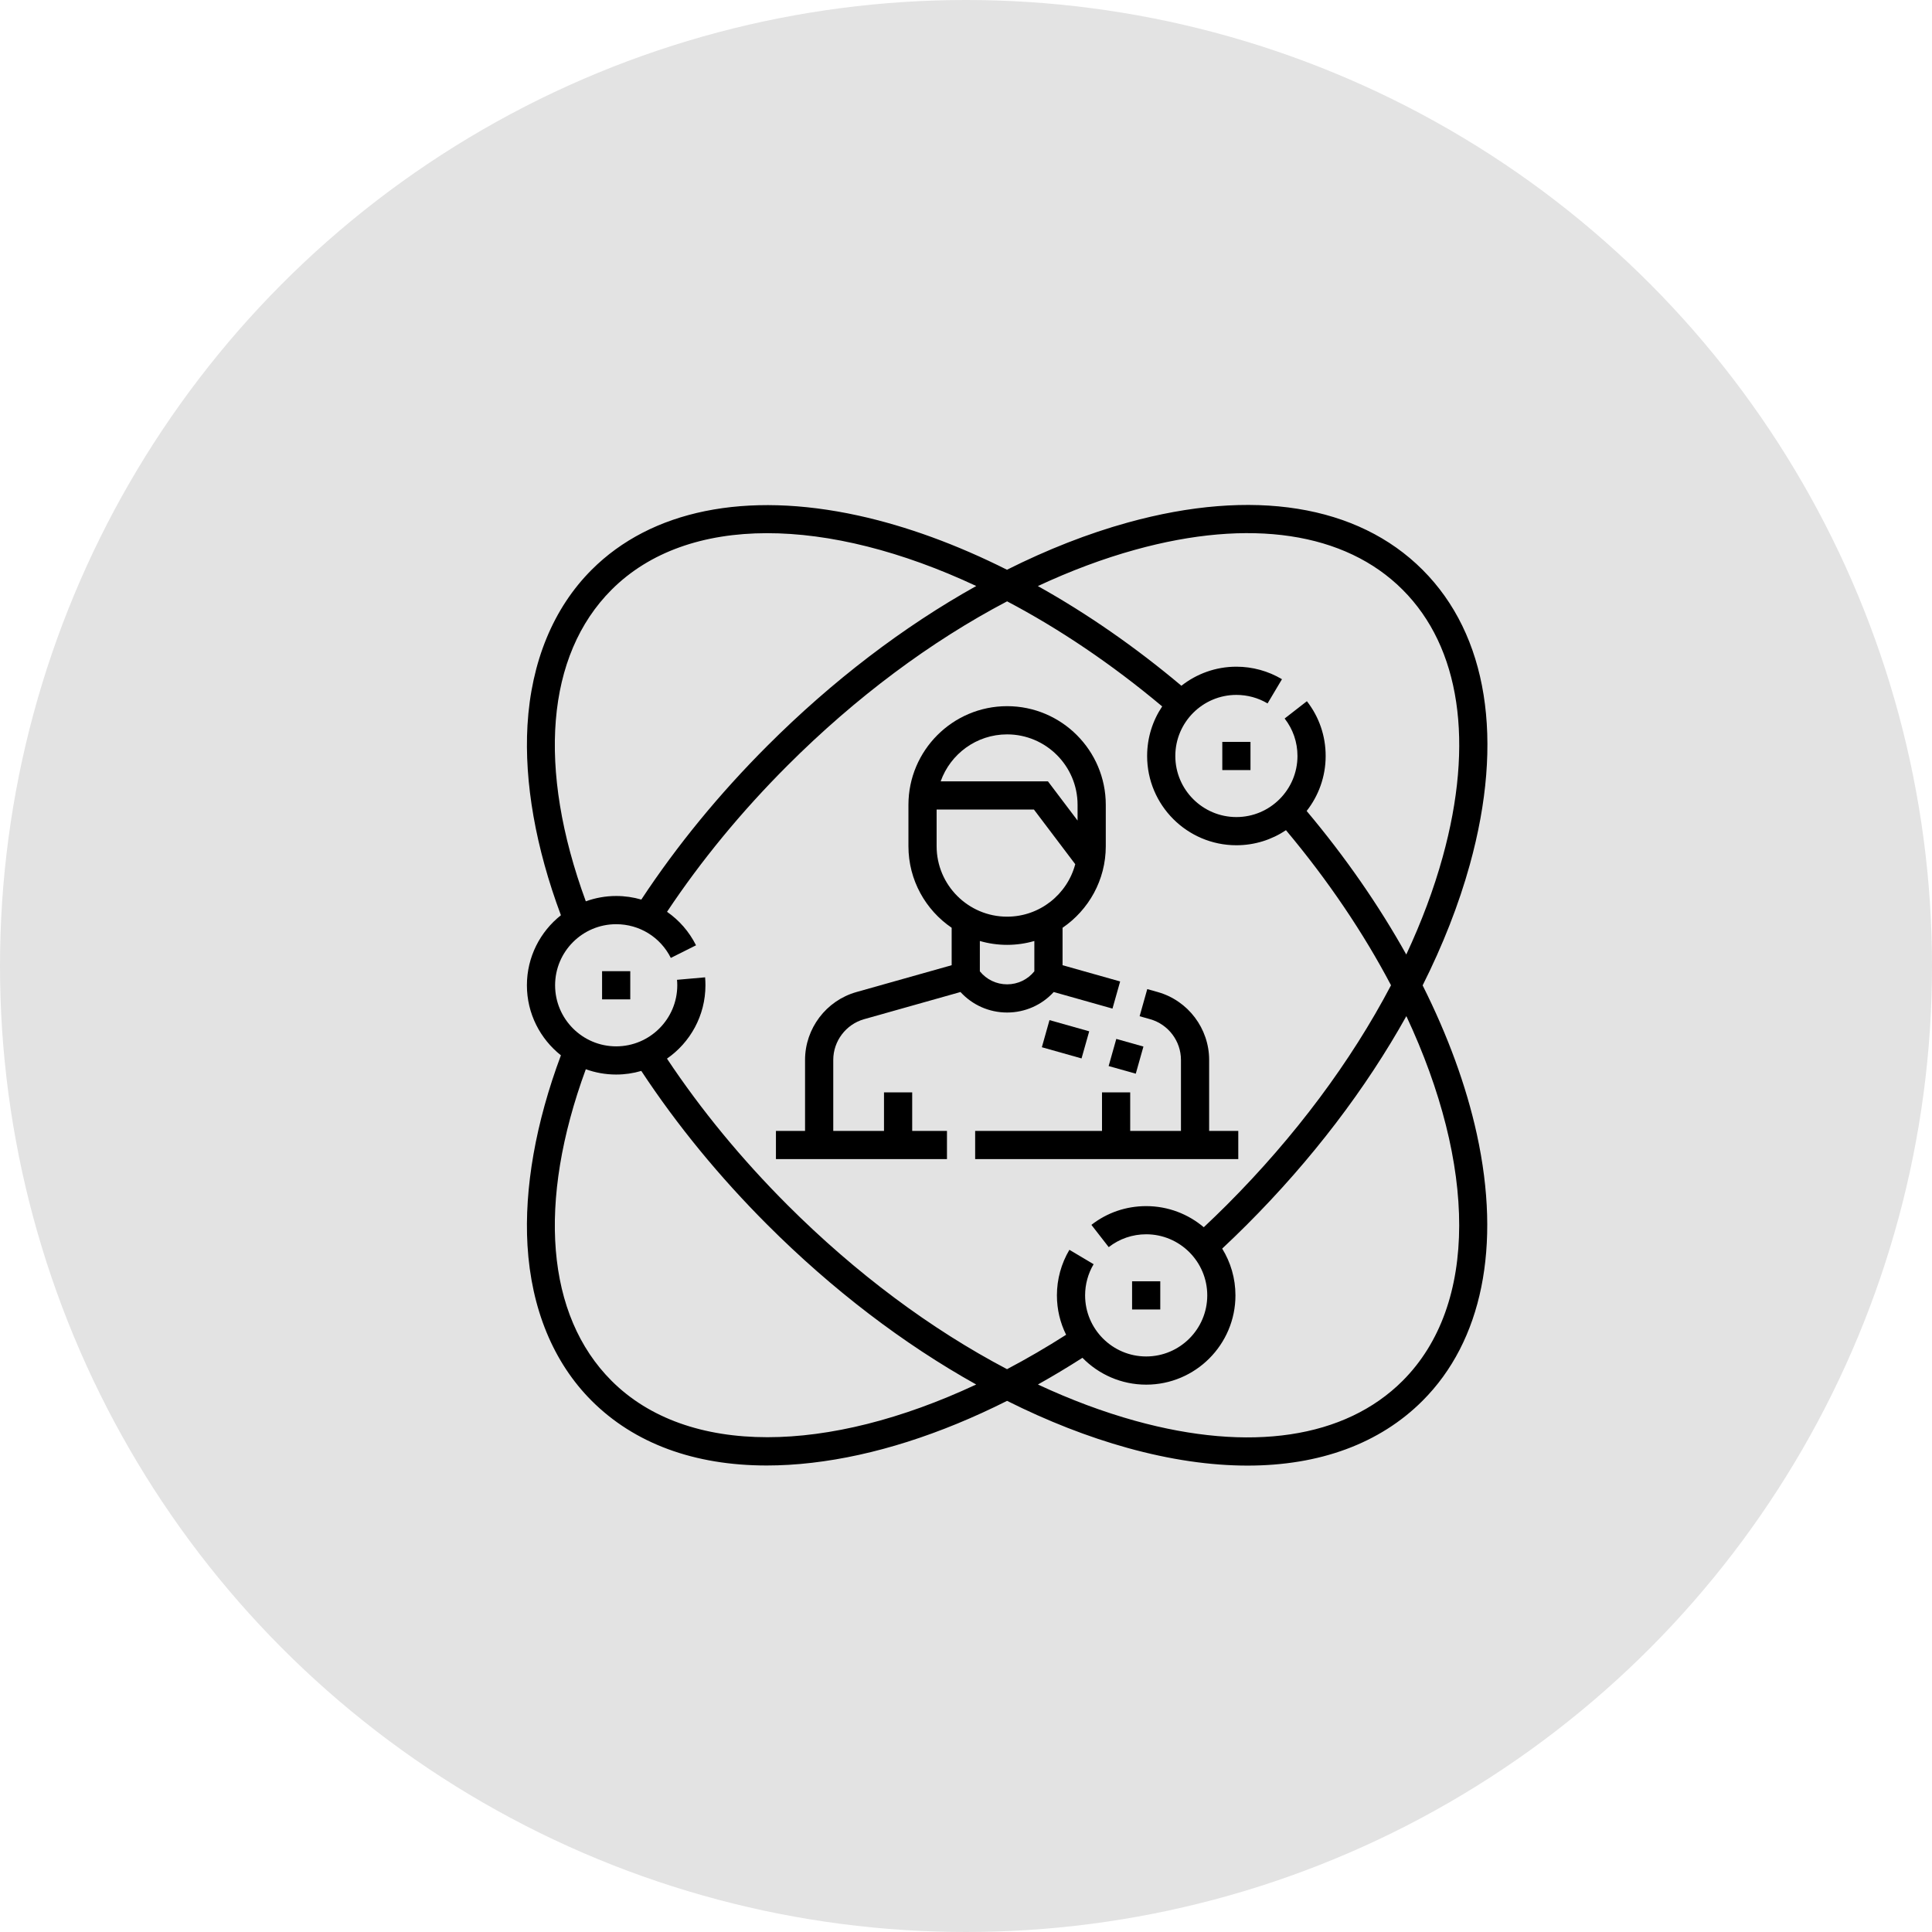
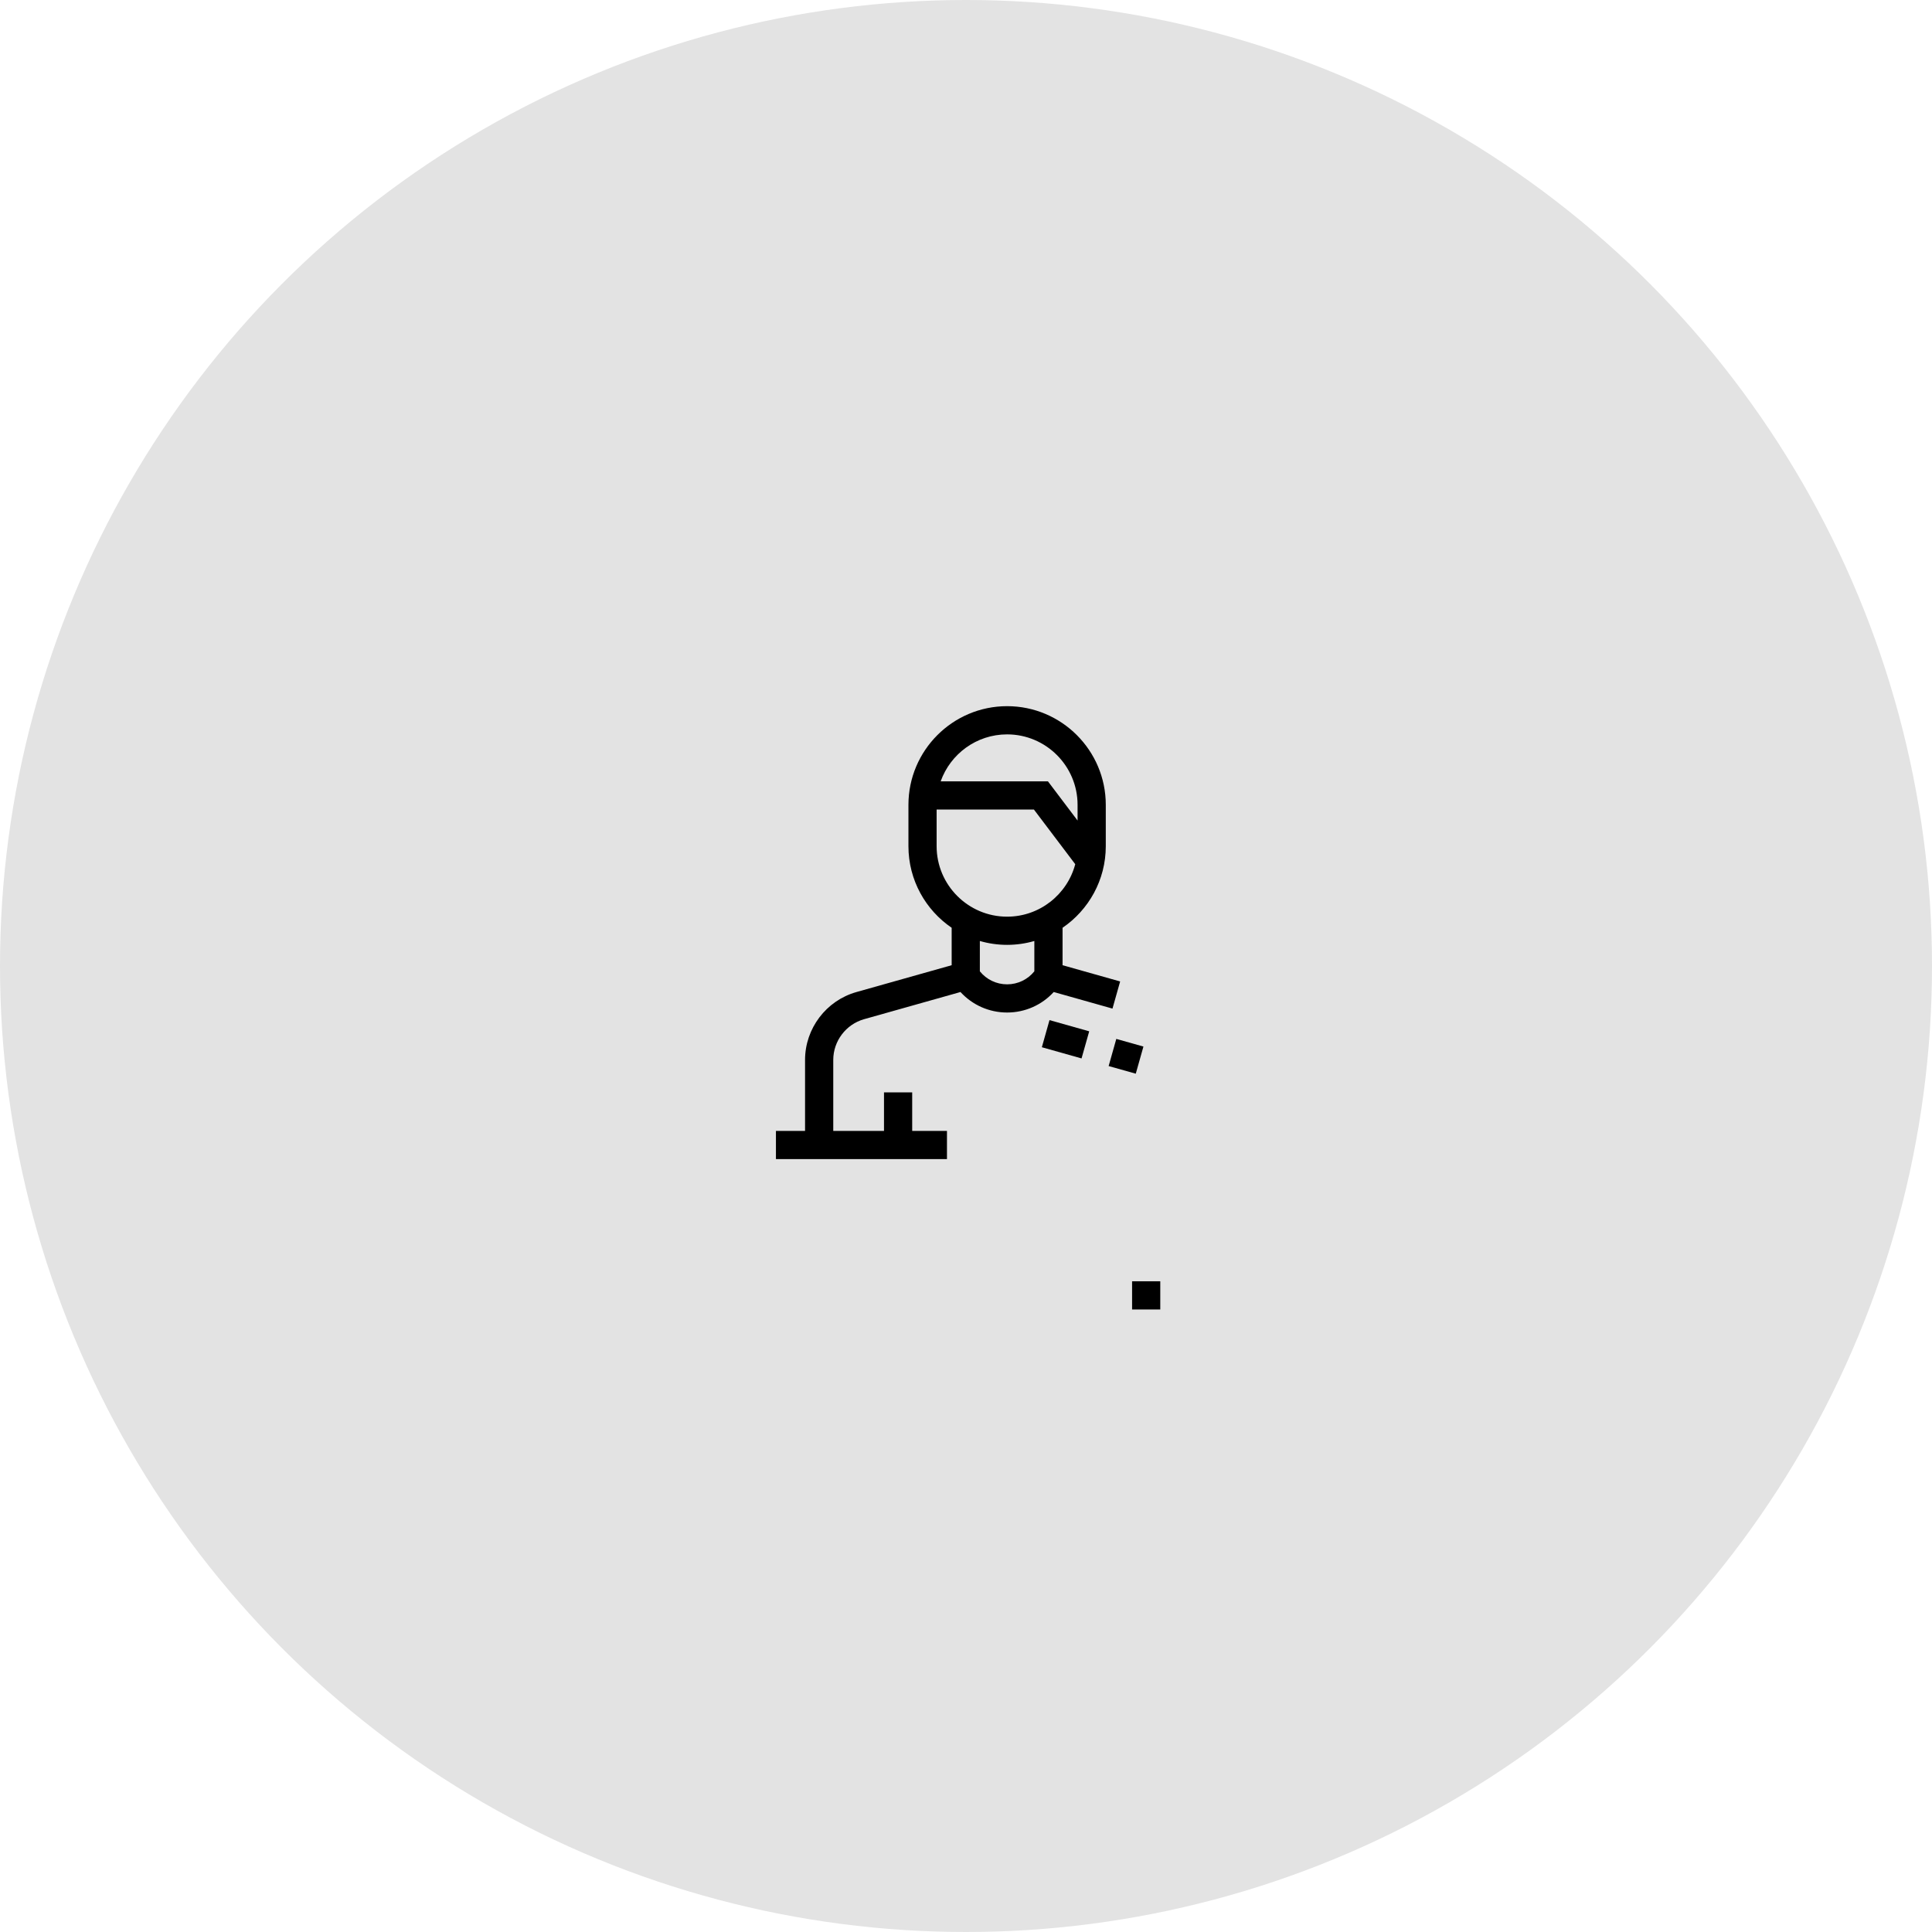
<svg xmlns="http://www.w3.org/2000/svg" width="88" height="88" viewBox="0 0 88 88" fill="none">
  <circle cx="44" cy="44" r="44" fill="#E3E3E3" />
-   <path d="M64.799 44.883C65.72 43.048 66.445 41.203 66.948 39.385C68.525 33.688 67.761 28.918 64.796 25.954C61.832 22.989 57.062 22.225 51.365 23.802C49.547 24.305 47.702 25.031 45.867 25.951C43.584 24.805 41.297 23.966 39.093 23.483C33.976 22.362 29.662 23.239 26.948 25.954C25.206 27.696 24.195 30.144 24.026 33.033C23.875 35.632 24.401 38.615 25.549 41.688C24.607 42.433 24 43.586 24 44.878C24 46.17 24.607 47.322 25.549 48.068C24.401 51.141 23.875 54.124 24.026 56.722C24.196 59.612 25.206 62.06 26.948 63.802C28.894 65.748 31.623 66.751 34.921 66.751C35.583 66.751 36.268 66.711 36.974 66.629C39.801 66.303 42.822 65.34 45.871 63.807C47.705 64.726 49.549 65.45 51.365 65.953C53.304 66.49 55.135 66.756 56.825 66.756C60.099 66.756 62.841 65.758 64.796 63.802C67.511 61.088 68.388 56.774 67.267 51.656C66.784 49.453 65.945 47.166 64.799 44.883ZM51.708 25.04C56.939 23.591 61.265 24.238 63.888 26.862C66.512 29.485 67.159 33.811 65.71 39.042C65.305 40.508 64.747 41.993 64.054 43.477C62.812 41.25 61.285 39.044 59.516 36.939C60.058 36.248 60.382 35.378 60.382 34.434C60.382 33.521 60.087 32.658 59.527 31.939L58.514 32.727C58.896 33.219 59.098 33.809 59.098 34.434C59.098 35.968 57.85 37.216 56.316 37.216C54.782 37.216 53.534 35.968 53.534 34.434C53.534 32.9 54.782 31.652 56.316 31.652C56.817 31.652 57.308 31.786 57.736 32.04L58.392 30.937C57.766 30.564 57.048 30.367 56.316 30.367C55.372 30.367 54.502 30.692 53.811 31.235C51.706 29.465 49.5 27.938 47.273 26.695C48.757 26.003 50.242 25.445 51.708 25.04ZM27.856 26.862C31.328 23.39 37.693 23.52 44.467 26.692C41.16 28.536 37.917 31.005 34.958 33.964C32.764 36.157 30.833 38.514 29.211 40.974C28.846 40.868 28.461 40.811 28.066 40.811C27.581 40.811 27.115 40.898 26.683 41.054C24.458 34.991 24.875 29.843 27.856 26.862ZM34.954 65.463C32.049 65.463 29.58 64.618 27.856 62.894C24.875 59.913 24.458 54.765 26.683 48.702C27.115 48.858 27.581 48.944 28.066 48.944C28.463 48.944 28.847 48.886 29.21 48.779C30.832 51.24 32.763 53.597 34.958 55.792C37.916 58.749 41.158 61.218 44.464 63.062C41.068 64.651 37.802 65.463 34.954 65.463ZM45.869 62.364C42.4 60.542 38.976 57.993 35.866 54.884C33.777 52.794 31.933 50.555 30.38 48.219C31.438 47.485 32.132 46.261 32.132 44.878C32.132 44.758 32.127 44.636 32.117 44.516L30.837 44.629C30.845 44.711 30.849 44.795 30.849 44.878C30.849 46.412 29.6 47.66 28.066 47.66C26.532 47.66 25.284 46.412 25.284 44.878C25.284 43.343 26.532 42.096 28.066 42.096C29.126 42.096 30.08 42.684 30.555 43.632L31.703 43.057C31.389 42.431 30.932 41.912 30.382 41.532C31.936 39.198 33.778 36.96 35.866 34.872C38.976 31.761 42.402 29.212 45.872 27.39C48.233 28.633 50.622 30.236 52.936 32.176C52.503 32.822 52.25 33.599 52.25 34.434C52.25 36.676 54.074 38.5 56.316 38.5C57.151 38.5 57.928 38.247 58.574 37.814C60.514 40.128 62.116 42.517 63.359 44.878C61.538 48.347 58.988 51.773 55.879 54.884C55.536 55.226 55.185 55.566 54.83 55.899C54.121 55.299 53.206 54.937 52.207 54.937C51.294 54.937 50.431 55.232 49.712 55.791L50.501 56.805C50.992 56.423 51.582 56.221 52.207 56.22C53.741 56.22 54.989 57.469 54.989 59.002C54.989 60.537 53.741 61.785 52.207 61.785C50.673 61.785 49.425 60.537 49.425 59.002C49.425 58.502 49.559 58.011 49.813 57.583L48.71 56.927C48.338 57.553 48.141 58.271 48.141 59.002C48.141 59.647 48.292 60.256 48.56 60.797C47.66 61.372 46.761 61.894 45.869 62.364ZM63.888 62.894C61.265 65.517 56.939 66.164 51.708 64.716C50.243 64.31 48.759 63.754 47.276 63.062C47.952 62.684 48.629 62.278 49.304 61.846C50.042 62.6 51.071 63.069 52.207 63.069C54.449 63.069 56.273 61.245 56.273 59.003C56.273 58.222 56.052 57.493 55.669 56.872C56.047 56.518 56.422 56.156 56.786 55.792C59.745 52.833 62.214 49.59 64.058 46.283C67.23 53.057 67.36 59.422 63.888 62.894Z" fill="black" />
-   <path d="M56.402 51.512H55.075V48.277C55.075 46.846 54.113 45.576 52.736 45.187L52.256 45.052L51.908 46.288L52.388 46.423C53.214 46.657 53.791 47.419 53.791 48.277V51.512H51.479V49.757H50.195V51.512H44.417V52.796H56.402V51.512Z" fill="black" />
  <path d="M47.996 45.185L50.672 45.94L51.021 44.704L48.398 43.964V42.259C49.585 41.449 50.367 40.086 50.367 38.543V36.66C50.367 34.182 48.351 32.165 45.872 32.165C43.394 32.165 41.378 34.182 41.378 36.66V38.543C41.378 40.086 42.159 41.449 43.347 42.259V43.964L39.008 45.187C37.631 45.576 36.669 46.846 36.669 48.277V51.512H35.343V52.796H43.133V51.512H41.549V49.757H40.265V51.512H37.954V48.277C37.954 47.419 38.531 46.657 39.357 46.423L43.749 45.185C44.29 45.776 45.053 46.119 45.872 46.119C46.691 46.119 47.455 45.776 47.996 45.185ZM45.872 33.45C47.642 33.45 49.082 34.89 49.082 36.66V37.375L47.733 35.59H42.846C43.288 34.344 44.477 33.45 45.872 33.45ZM42.662 38.543V36.874H47.094L48.976 39.363C48.612 40.737 47.359 41.753 45.872 41.753C44.102 41.753 42.662 40.313 42.662 38.543ZM44.631 44.242V42.861C45.025 42.975 45.442 43.037 45.872 43.037C46.303 43.037 46.719 42.975 47.113 42.861V44.242C46.812 44.616 46.36 44.835 45.872 44.835C45.385 44.835 44.932 44.616 44.631 44.242Z" fill="black" />
  <path d="M49.263 48.21L47.455 47.7L47.803 46.465L49.612 46.975L49.263 48.21Z" fill="black" />
  <path d="M52.082 47.669L51.733 48.905L50.497 48.557L50.846 47.321L52.082 47.669Z" fill="black" />
-   <path d="M55.674 33.792H56.958V35.076H55.674V33.792Z" fill="black" />
  <path d="M51.565 58.361H52.849V59.645H51.565V58.361Z" fill="black" />
-   <path d="M27.424 44.236H28.708V45.52H27.424V44.236Z" fill="black" />
</svg>